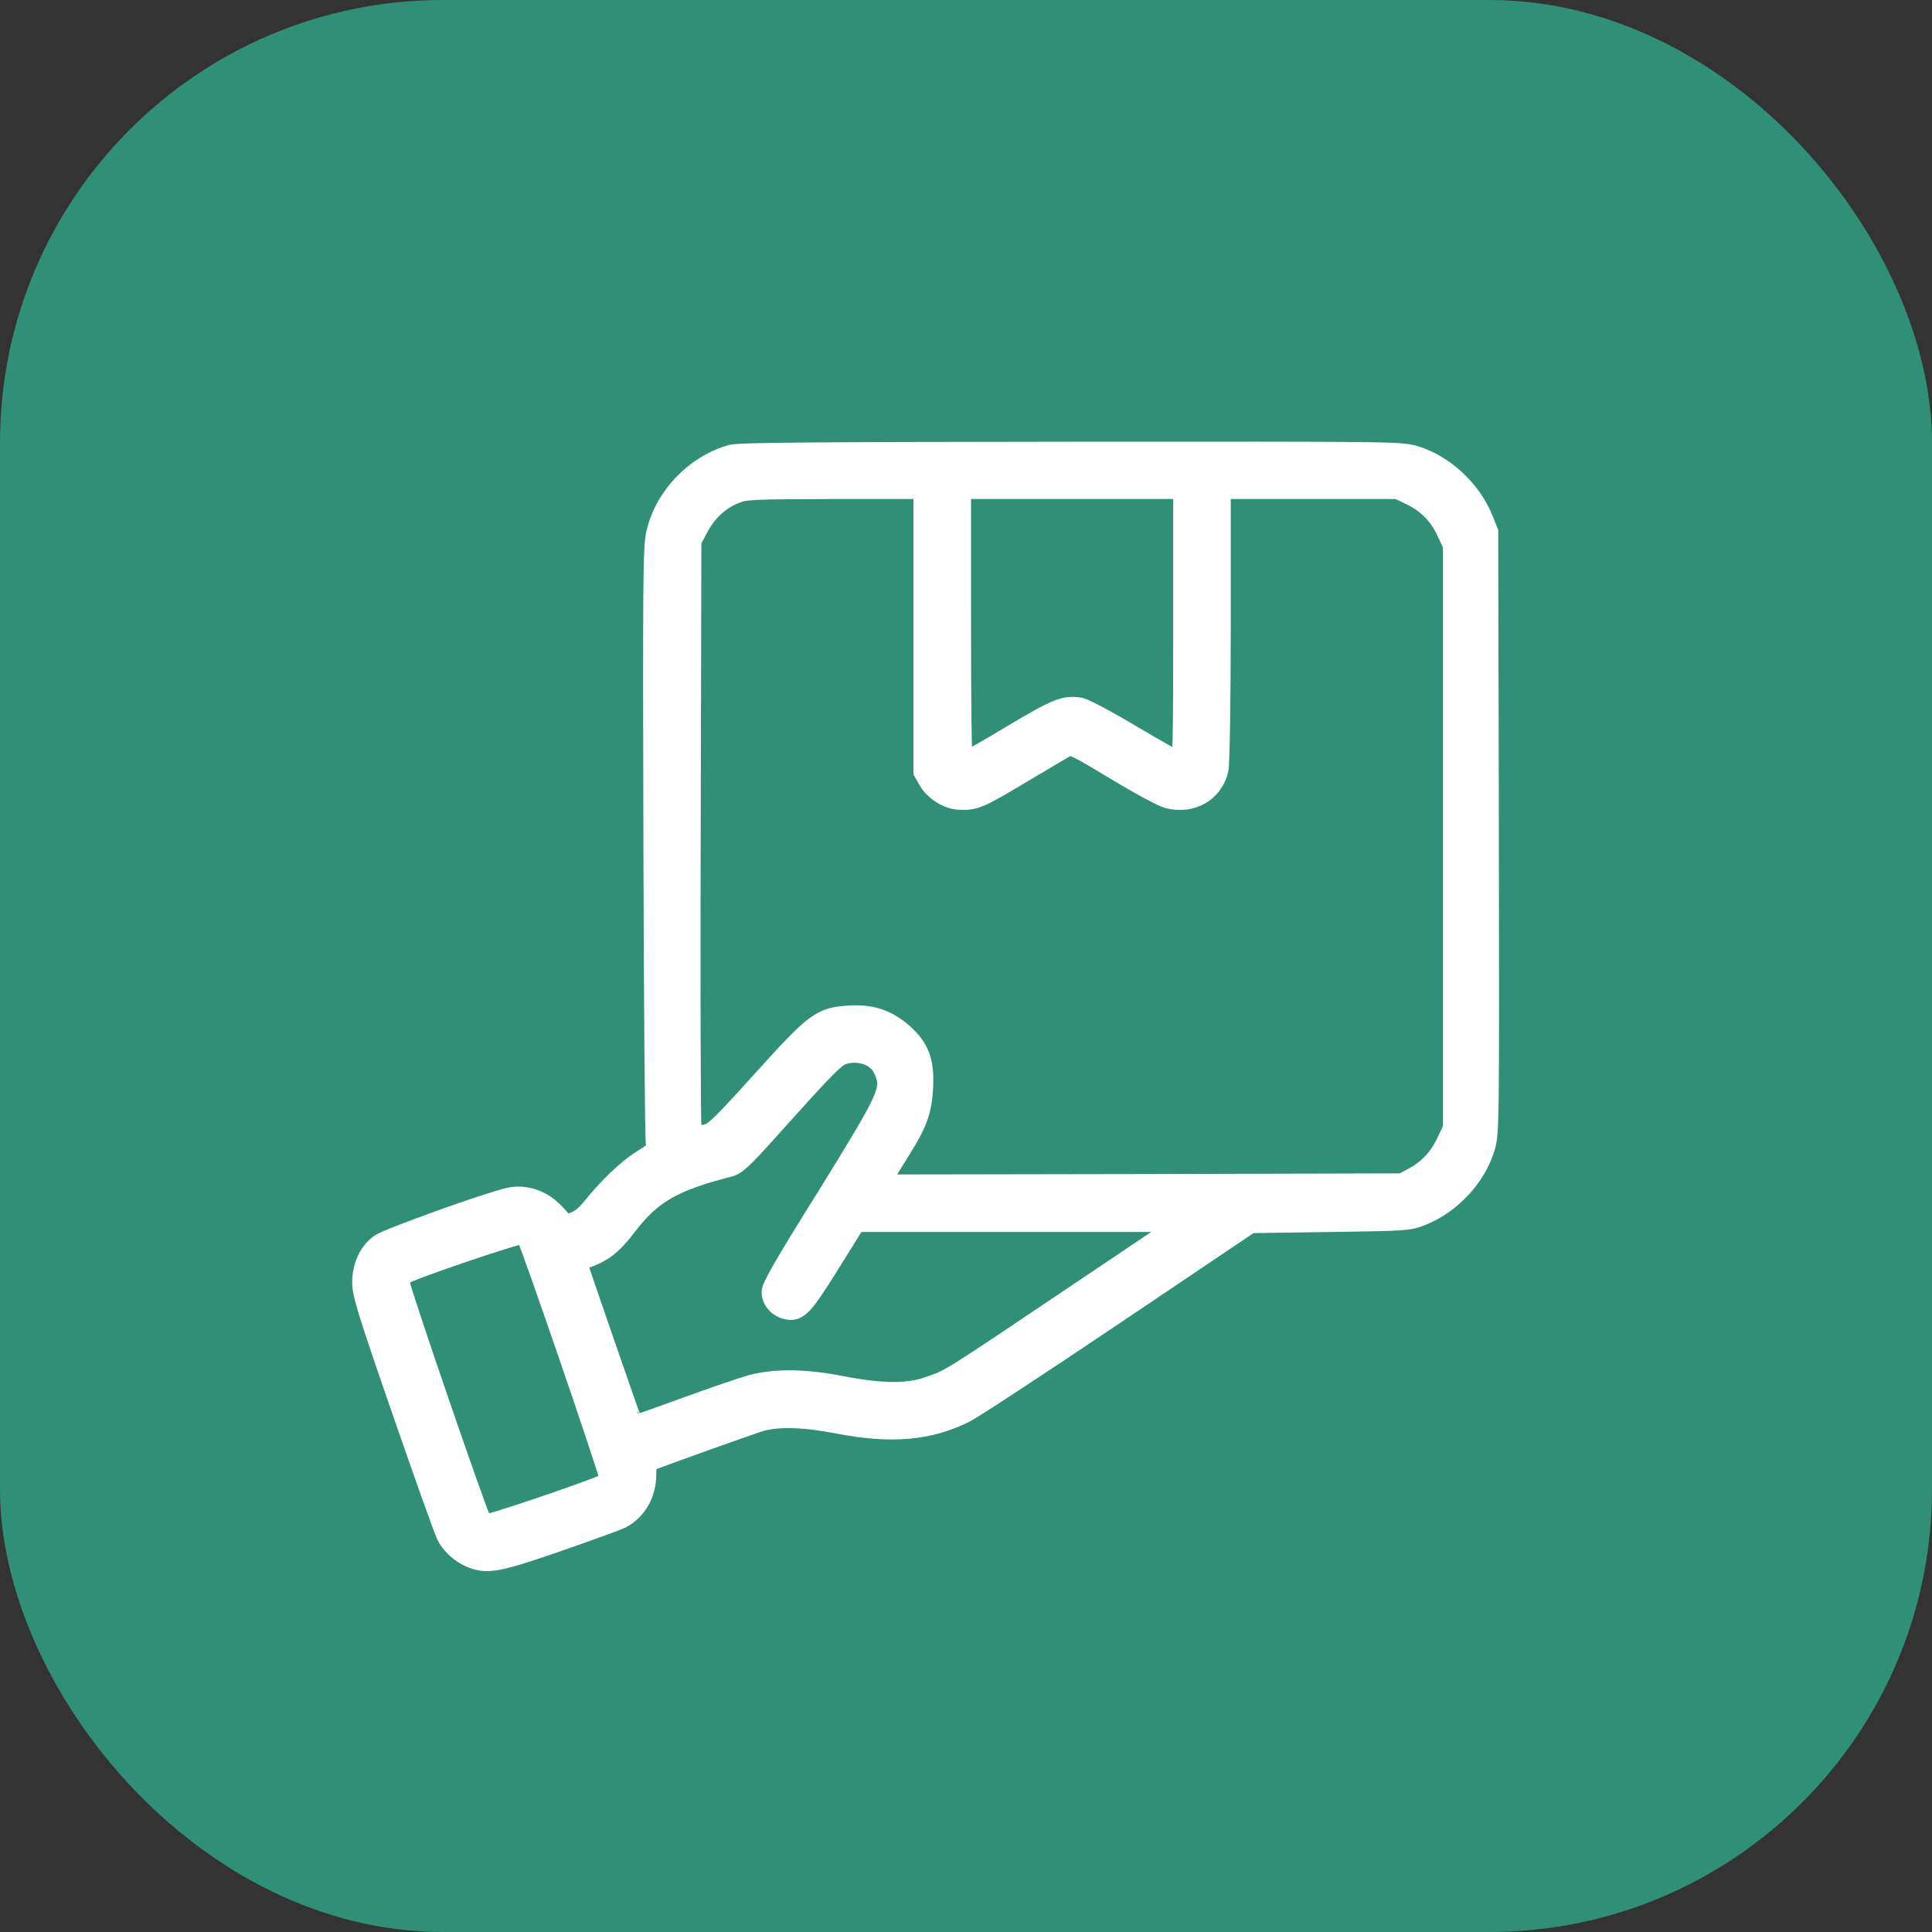
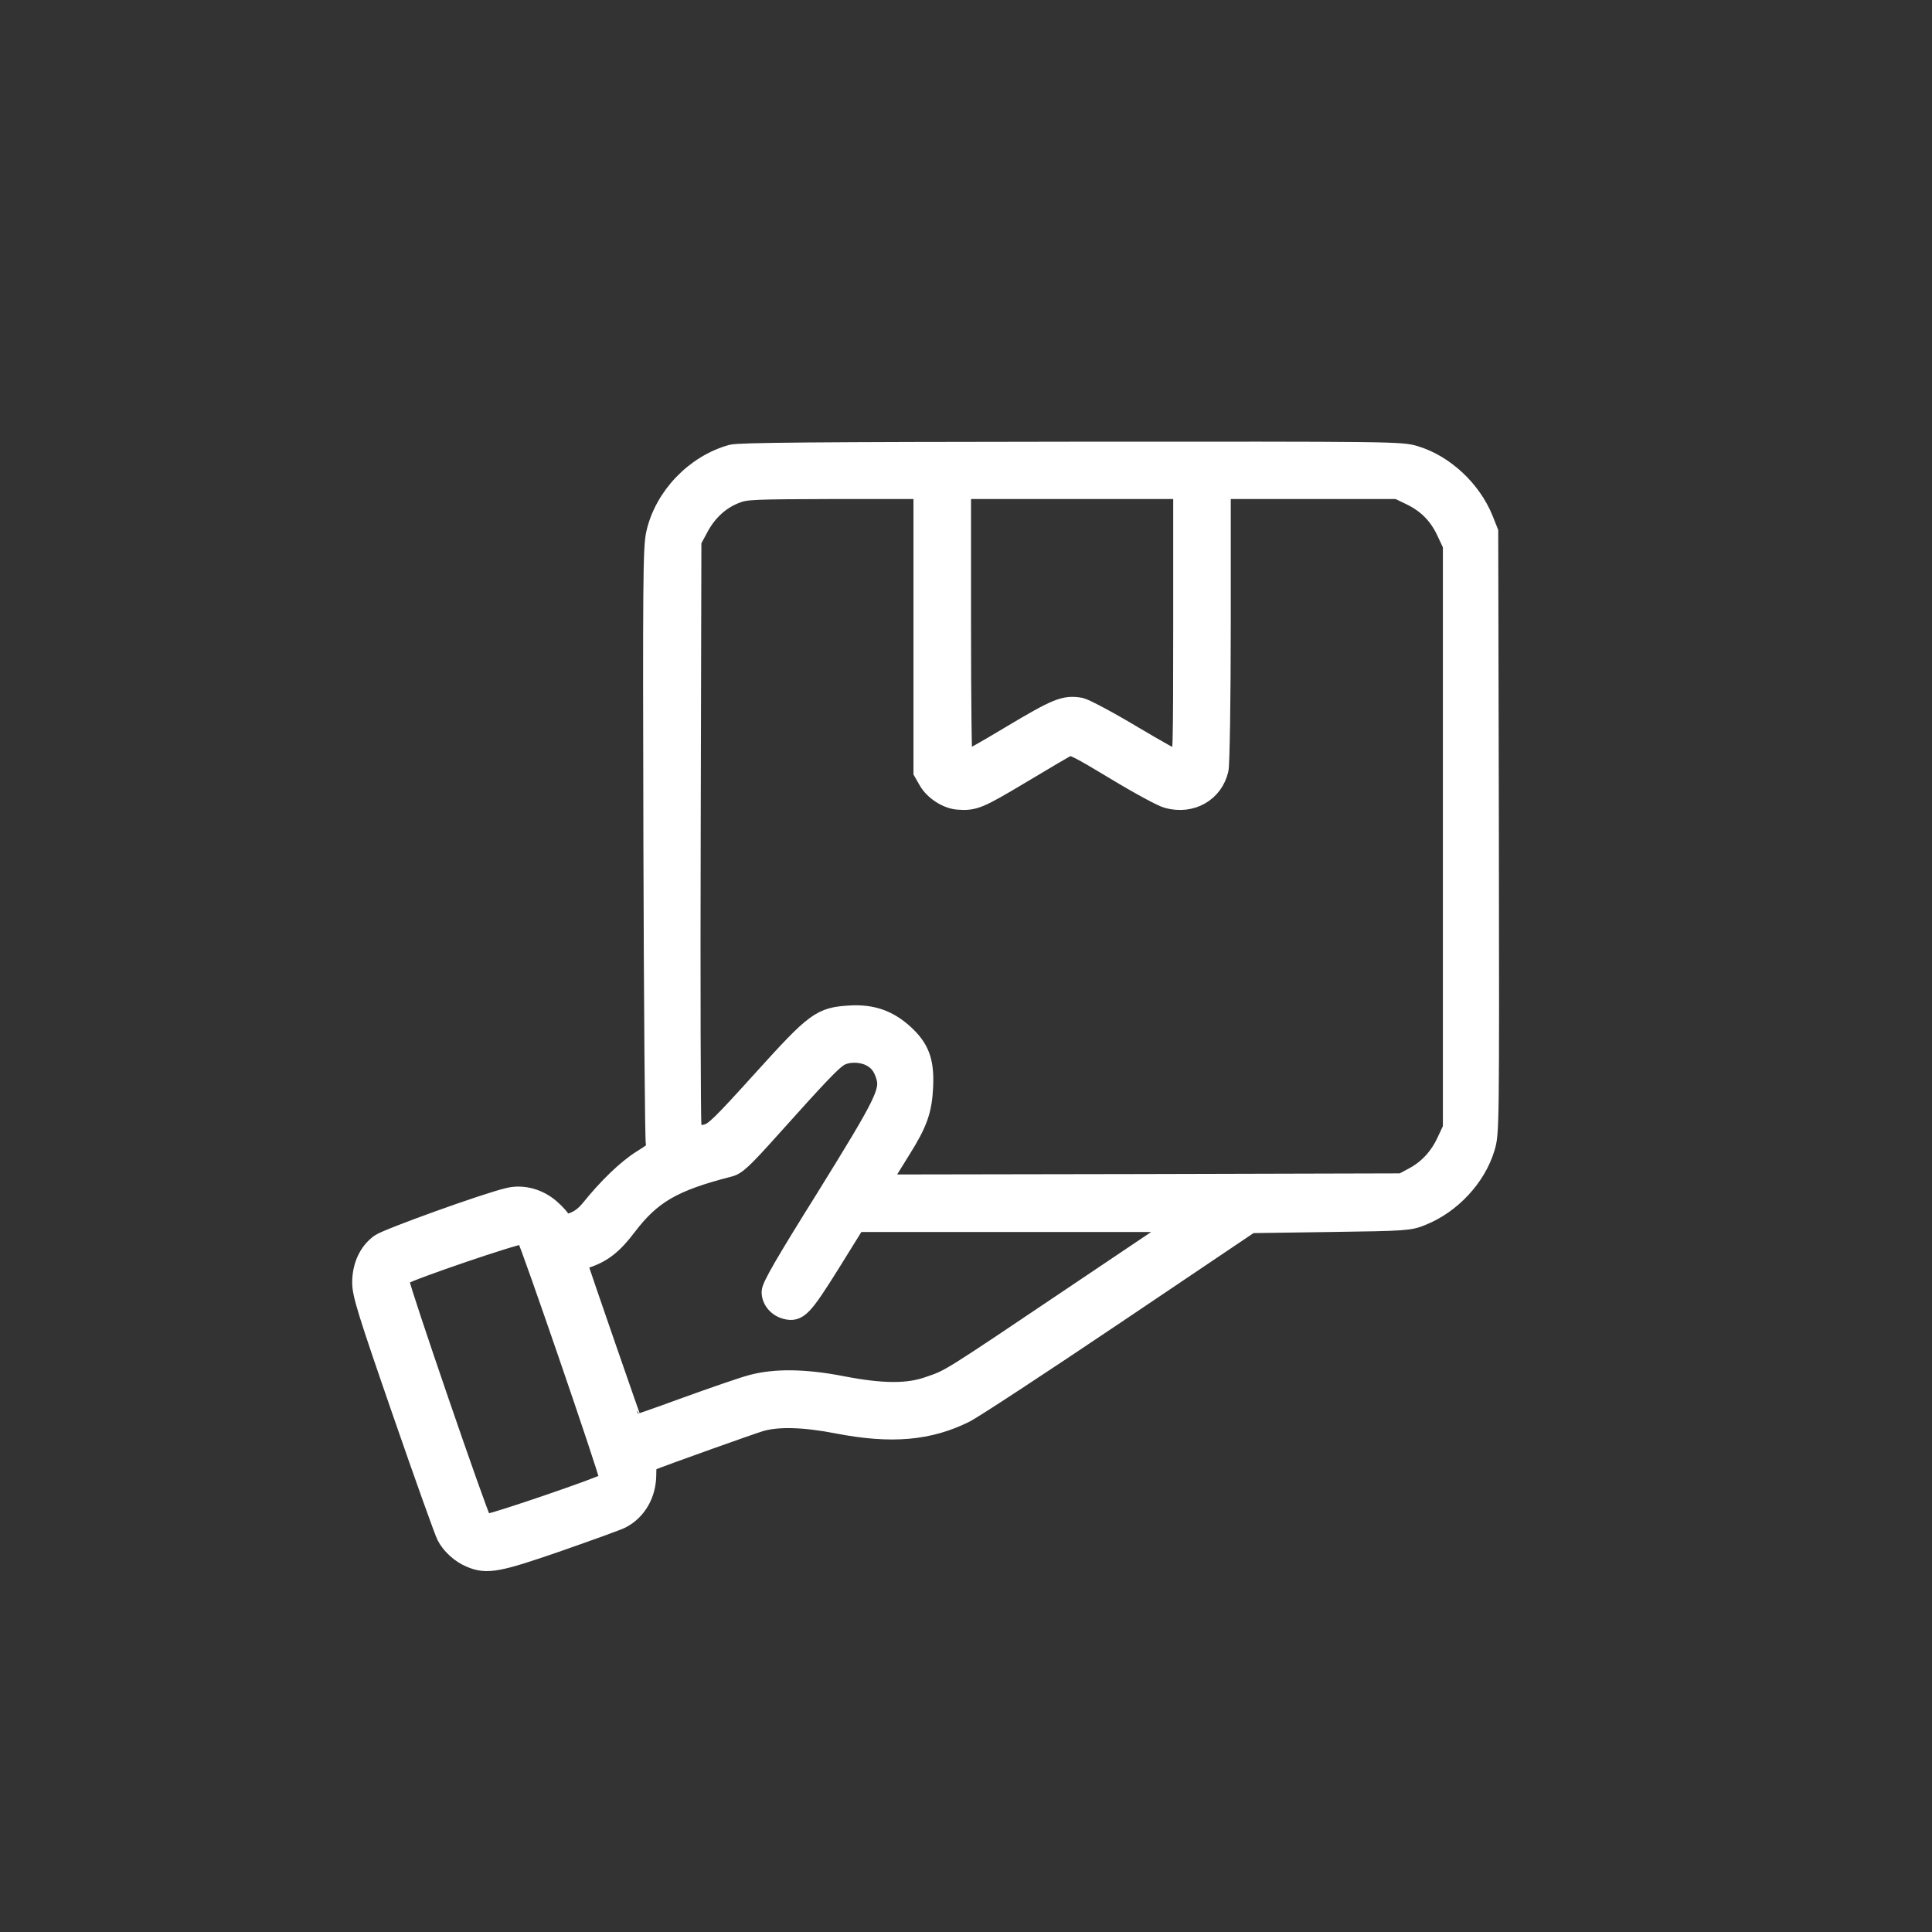
<svg xmlns="http://www.w3.org/2000/svg" width="48" height="48" viewBox="0 0 48 48" fill="none">
  <rect x="0" y="0" width="48" height="48" fill="#333333" stroke="none" />
-   <rect width="48" height="48" rx="11" fill="#308F77" />
  <path d="M18.182 11.295C17.269 11.547 16.503 12.351 16.301 13.264C16.224 13.608 16.219 14.467 16.235 20.953C16.246 24.967 16.273 28.325 16.295 28.418C16.328 28.576 16.312 28.593 15.945 28.823C15.573 29.058 15.103 29.512 14.677 30.042C14.534 30.217 14.398 30.316 14.228 30.376C13.993 30.458 13.982 30.452 13.949 30.359C13.933 30.299 13.807 30.157 13.67 30.037C13.375 29.78 12.987 29.676 12.642 29.758C12.09 29.884 9.634 30.77 9.443 30.906C9.159 31.114 9 31.459 9 31.869C9 32.148 9.137 32.596 10.001 35.09C10.553 36.687 11.045 38.059 11.095 38.152C11.209 38.377 11.45 38.595 11.691 38.694C12.101 38.869 12.369 38.814 13.873 38.294C14.638 38.026 15.338 37.775 15.431 37.726C15.819 37.523 16.055 37.113 16.055 36.627C16.055 36.397 16.077 36.326 16.153 36.293C16.525 36.145 18.652 35.385 18.893 35.314C19.325 35.188 19.976 35.205 20.818 35.369C22.147 35.626 23.082 35.544 23.979 35.095C24.192 34.986 25.877 33.881 27.72 32.64L31.066 30.387L33.035 30.359C34.938 30.332 35.015 30.326 35.321 30.201C36.048 29.911 36.672 29.244 36.891 28.511C37 28.15 37 28.052 36.989 20.68L36.973 13.215L36.847 12.898C36.552 12.176 35.89 11.552 35.163 11.328C34.807 11.219 34.703 11.219 26.615 11.224C20.195 11.23 18.379 11.246 18.182 11.295ZM22.945 15.659V19.176L23.071 19.395C23.208 19.635 23.53 19.843 23.793 19.865C24.203 19.898 24.312 19.848 25.357 19.225C25.942 18.875 26.467 18.563 26.533 18.536C26.626 18.492 26.823 18.591 27.709 19.127C28.294 19.482 28.879 19.799 29.01 19.832C29.601 19.991 30.142 19.679 30.273 19.116C30.301 19.001 30.328 17.382 30.328 15.523V12.148H32.532H34.73L35.059 12.307C35.463 12.504 35.748 12.788 35.944 13.215L36.098 13.543V20.789V28.035L35.944 28.363C35.759 28.762 35.48 29.063 35.113 29.255L34.84 29.402L28.343 29.419L21.841 29.43L21.966 29.227C22.038 29.112 22.223 28.812 22.382 28.555C22.798 27.893 22.907 27.581 22.934 26.991C22.962 26.362 22.841 26.044 22.442 25.683C22.059 25.339 21.66 25.202 21.135 25.23C20.397 25.273 20.277 25.361 18.942 26.837C17.947 27.937 17.756 28.128 17.57 28.177C17.28 28.254 17.214 28.216 17.176 27.942C17.159 27.811 17.148 24.497 17.159 20.57L17.176 13.434L17.362 13.089C17.575 12.695 17.892 12.405 18.28 12.258C18.521 12.159 18.723 12.154 20.747 12.148H22.945V15.659ZM29.398 15.539C29.398 18.574 29.387 18.93 29.311 18.93C29.267 18.93 28.737 18.634 28.13 18.273C27.528 17.912 26.948 17.606 26.845 17.584C26.456 17.513 26.265 17.59 25.095 18.29C24.471 18.667 23.941 18.962 23.919 18.946C23.891 18.935 23.875 17.398 23.875 15.534V12.148H26.637H29.398V15.539ZM21.616 26.236C21.824 26.34 21.939 26.482 22.016 26.744C22.125 27.122 21.972 27.423 20.539 29.736C19.5 31.398 19.172 31.967 19.172 32.098C19.172 32.295 19.32 32.47 19.527 32.525C19.823 32.602 19.938 32.481 20.616 31.398L21.261 30.359H25.341H29.42L26.686 32.197C23.541 34.313 23.618 34.264 23.093 34.444C22.562 34.636 21.923 34.63 20.927 34.439C20.003 34.258 19.259 34.248 18.674 34.406C18.45 34.466 17.706 34.723 17.012 34.975C16.323 35.227 15.748 35.429 15.738 35.418C15.721 35.407 14.381 31.524 14.348 31.409C14.338 31.366 14.431 31.305 14.573 31.251C14.966 31.119 15.229 30.912 15.568 30.463C16.18 29.659 16.716 29.348 18.105 28.992C18.291 28.948 18.439 28.812 19.145 28.024C20.326 26.706 20.654 26.362 20.84 26.247C21.042 26.127 21.365 26.121 21.616 26.236ZM13.096 30.764C13.173 30.857 15.125 36.544 15.125 36.676C15.125 36.747 15.092 36.823 15.054 36.856C14.95 36.944 12.292 37.852 12.145 37.852C12.079 37.852 11.991 37.819 11.959 37.78C11.871 37.671 9.93 32.022 9.93 31.869C9.93 31.798 9.968 31.71 10.012 31.672C10.143 31.562 12.839 30.644 12.948 30.671C12.998 30.687 13.069 30.726 13.096 30.764Z" fill="white" stroke="white" stroke-width="0.5" />
</svg>